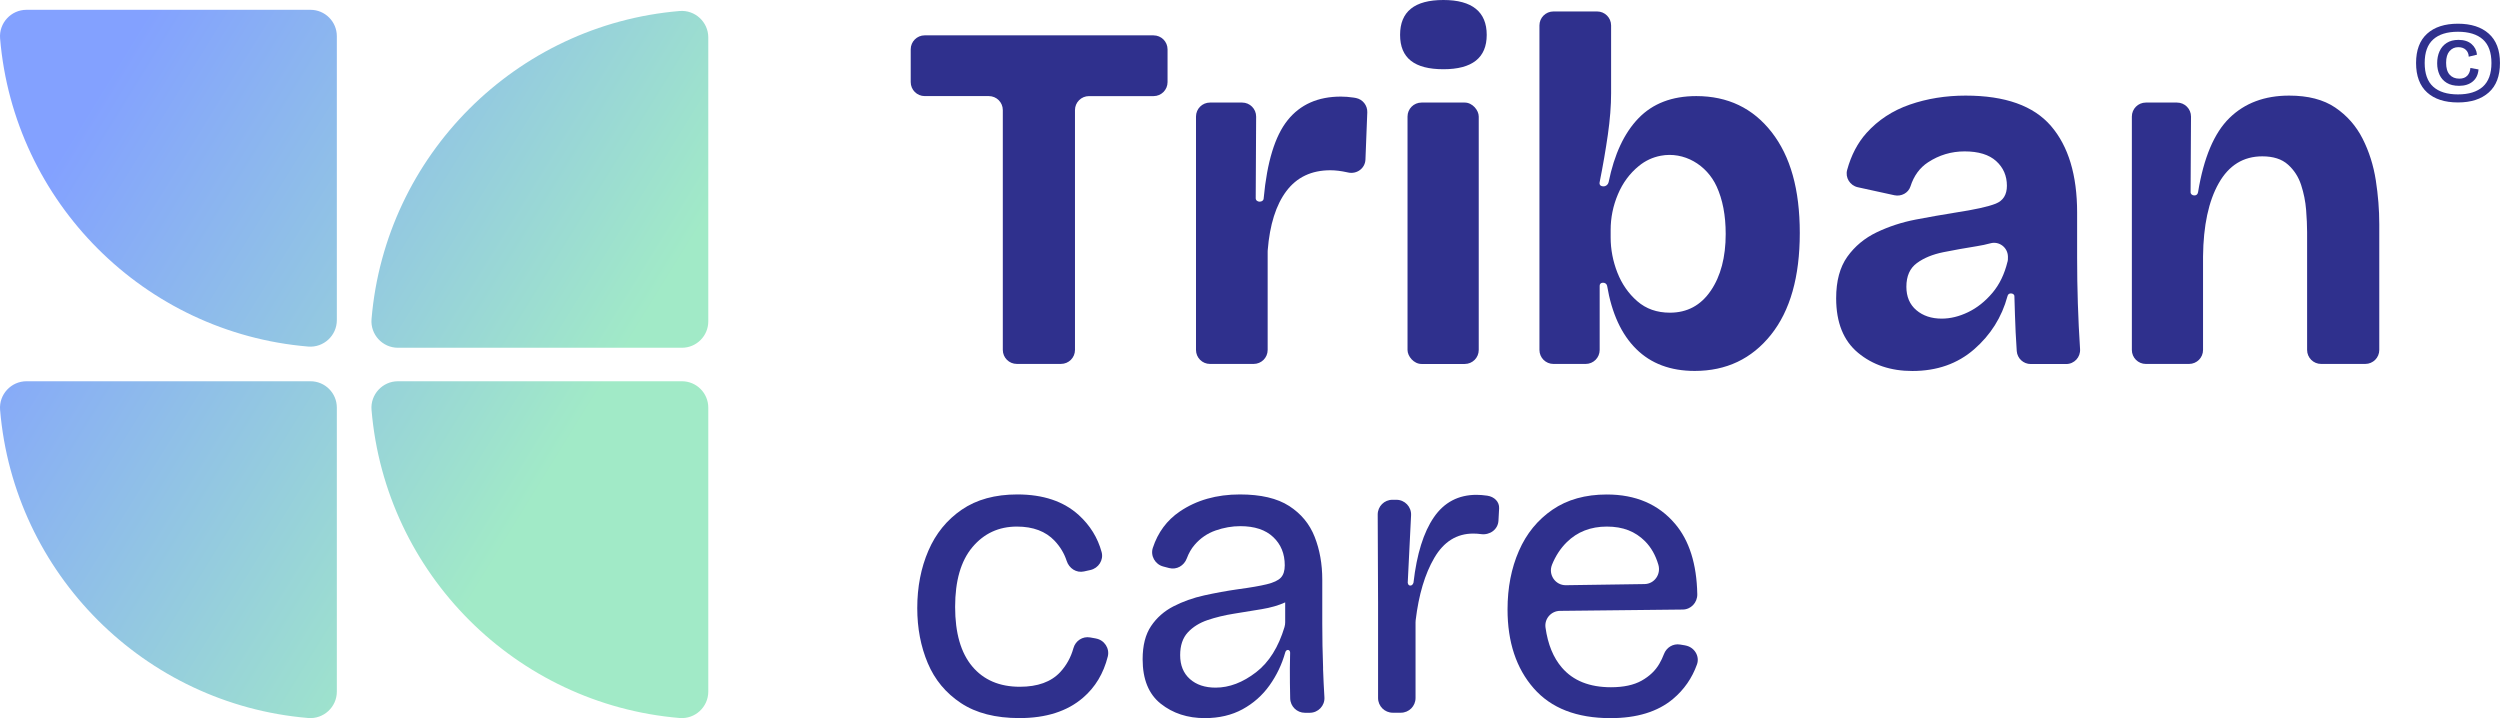
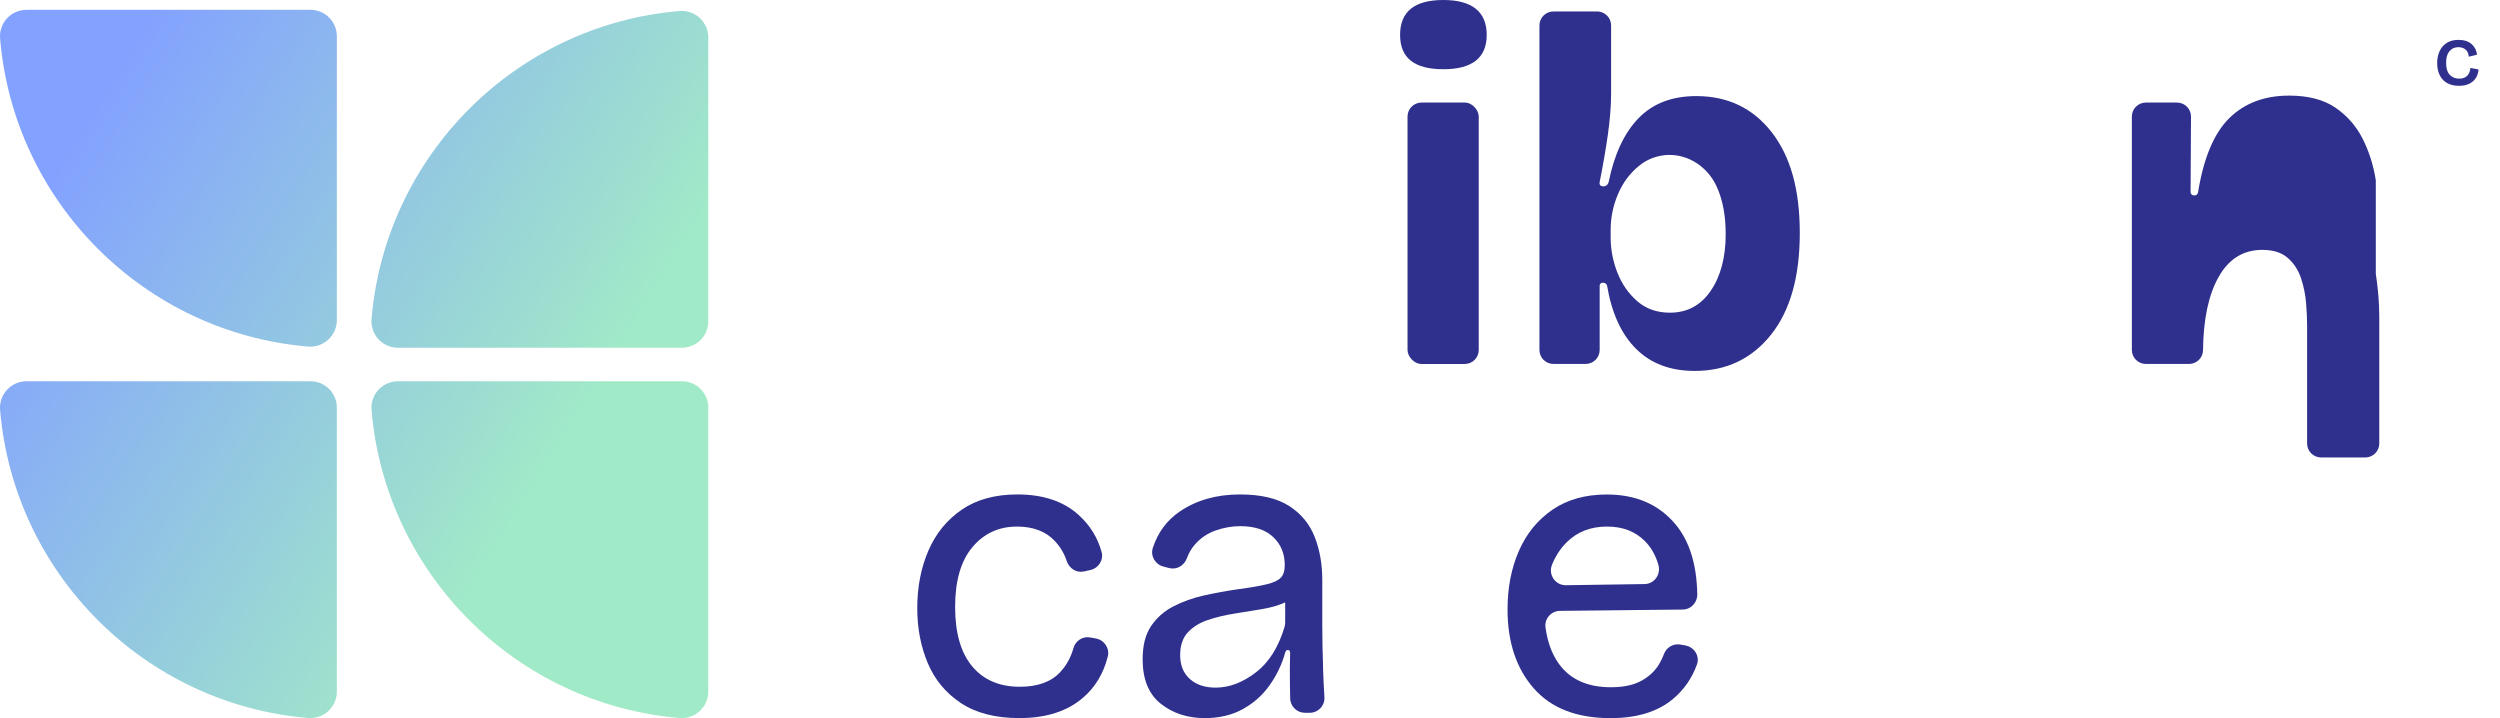
<svg xmlns="http://www.w3.org/2000/svg" xmlns:xlink="http://www.w3.org/1999/xlink" id="Layer_1" data-name="Layer 1" viewBox="0 0 833.11 239.3">
  <defs>
    <style>
      .cls-1 {
        fill: #2f308d;
      }

      .cls-2 {
        fill: url(#linear-gradient-2);
      }

      .cls-3 {
        fill: url(#linear-gradient-4);
      }

      .cls-4 {
        fill: url(#linear-gradient-3);
      }

      .cls-5 {
        fill: url(#linear-gradient);
      }
    </style>
    <linearGradient id="linear-gradient" x1="15.23" y1="58.99" x2="181.24" y2="161.37" gradientUnits="userSpaceOnUse">
      <stop offset="0" stop-color="#83a1ff" />
      <stop offset="1" stop-color="#a1eac7" />
    </linearGradient>
    <linearGradient id="linear-gradient-2" x1="60.25" y1="-14.02" x2="226.26" y2="88.35" xlink:href="#linear-gradient" />
    <linearGradient id="linear-gradient-3" x1="36.42" y1="24.61" x2="202.44" y2="126.99" xlink:href="#linear-gradient" />
    <linearGradient id="linear-gradient-4" x1="-18.88" y1="114.29" x2="147.14" y2="216.66" xlink:href="#linear-gradient" />
  </defs>
  <g>
    <g>
      <path class="cls-5" d="M123.81,136.61c4.59,54.57,48.09,98.07,102.66,102.66,5.14.43,9.56-3.65,9.56-8.8v-94.63c0-4.85-3.93-8.79-8.79-8.79h-94.63c-5.15,0-9.23,4.43-8.8,9.56Z" />
      <path class="cls-2" d="M226.47,3.67c-54.57,4.59-98.07,48.09-102.66,102.66-.43,5.14,3.65,9.56,8.8,9.56h94.63c4.85,0,8.79-3.93,8.79-8.79V12.47c0-5.15-4.43-9.23-9.56-8.8Z" />
      <path class="cls-4" d="M.03,12.83c4.59,54.57,48.09,98.07,102.66,102.66,5.14.43,9.56-3.65,9.56-8.8V12.06c0-4.85-3.93-8.79-8.79-8.79H8.83C3.68,3.27-.4,7.7.03,12.83Z" />
      <path class="cls-3" d="M.03,136.61c4.59,54.57,48.09,98.07,102.66,102.66,5.14.43,9.56-3.65,9.56-8.8v-94.63c0-4.85-3.93-8.79-8.79-8.79H8.83c-5.15,0-9.23,4.43-8.8,9.56Z" />
    </g>
    <g>
      <path class="cls-1" d="M365.22,212.77l-1.95-.35c-2.5-.45-4.87,1.12-5.55,3.56-.86,3.1-2.34,5.77-4.42,8.01-3.03,3.25-7.51,4.87-13.45,4.87-6.77,0-12.06-2.26-15.86-6.79-3.8-4.53-5.7-11.14-5.7-19.83s1.92-15.33,5.76-19.9c3.84-4.57,8.79-6.86,14.83-6.86,5.4,0,9.58,1.58,12.56,4.73,1.88,1.99,3.21,4.22,4.02,6.7.81,2.5,3.22,4.09,5.78,3.52l2.15-.48c2.68-.6,4.44-3.32,3.72-5.97-1.3-4.79-3.85-8.91-7.63-12.35-5.04-4.57-11.85-6.86-20.45-6.86-7.42,0-13.59,1.69-18.53,5.08-4.95,3.39-8.65,7.94-11.12,13.66-2.47,5.72-3.71,12.1-3.71,19.15,0,6.68,1.17,12.79,3.5,18.32,2.33,5.54,6.01,9.97,11.05,13.31,5.03,3.34,11.53,5.01,19.49,5.01,8.87,0,15.95-2.26,21.2-6.79,4.09-3.51,6.83-8.09,8.25-13.72.69-2.74-1.15-5.51-3.94-6.01Z" />
      <path class="cls-1" d="M440.92,222.76c-.19-5.26-.28-10.23-.28-14.89v-14.69c0-5.22-.84-9.97-2.54-14.28-1.69-4.3-4.53-7.73-8.51-10.29-3.98-2.56-9.45-3.84-16.4-3.84-7.78,0-14.46,1.9-20.04,5.69-4.28,2.91-7.27,6.94-8.97,12.09-.88,2.65.75,5.52,3.45,6.23l1.98.52c2.5.66,4.98-.79,5.88-3.21.65-1.74,1.51-3.25,2.6-4.51,1.92-2.24,4.26-3.84,7-4.8,2.75-.96,5.49-1.44,8.23-1.44,4.76,0,8.42,1.21,10.98,3.64,2.57,2.42,3.84,5.56,3.84,9.4,0,1.83-.44,3.2-1.3,4.12-.87.92-2.43,1.65-4.67,2.2-2.24.55-5.42,1.1-9.54,1.65-3.85.55-7.62,1.24-11.33,2.06-3.71.82-7.11,2.04-10.23,3.64-3.11,1.6-5.61,3.8-7.48,6.59-1.88,2.79-2.81,6.47-2.81,11.05,0,6.68,2.01,11.62,6.04,14.82,4.03,3.2,8.92,4.8,14.69,4.8,4.75,0,8.94-.98,12.56-2.95,3.61-1.97,6.61-4.62,8.99-7.96,2.38-3.34,4.12-6.98,5.22-10.91.29-1.28,1.66-1.13,1.65,0-.1,3.48-.11,6.84-.07,10.09.02,1.7.05,3.42.09,5.16.06,2.66,2.24,4.79,4.9,4.79h1.62c2.81,0,5.07-2.36,4.89-5.16-.19-3.06-.34-6.26-.46-9.59ZM428.07,208.91c-2.03,6.75-5.17,11.78-9.46,15.09-4.44,3.43-8.94,5.15-13.52,5.15-3.57,0-6.43-.96-8.58-2.88-2.15-1.92-3.23-4.57-3.23-7.96,0-3.2.85-5.72,2.54-7.55,1.69-1.83,3.89-3.2,6.59-4.12,2.7-.91,5.63-1.63,8.78-2.13,3.16-.5,6.25-1.01,9.27-1.51,3.02-.5,5.62-1.26,7.82-2.26v6.63c0,.51-.07,1.05-.22,1.54Z" />
-       <path class="cls-1" d="M495.61,165.18c-1.28-.18-2.47-.28-3.57-.28-6.04,0-10.78,2.49-14.21,7.48-3.43,4.99-5.7,12.24-6.79,21.76,0,0-.25,1-1.06,1s-.86-1-.86-1l1.11-22.44c.14-2.8-2.09-5.15-4.9-5.15h-1.32c-2.72,0-4.91,2.21-4.9,4.92l.12,29.26v31.88c0,2.71,2.19,4.9,4.9,4.9h2.69c2.71,0,4.9-2.19,4.9-4.9v-25.22c0-.23.01-.47.04-.69,1.02-8.53,3.09-15.46,6.21-20.79,3.15-5.4,7.48-8.1,12.97-8.1.86,0,1.73.06,2.61.18,2.93.4,5.65-1.54,5.8-4.49l.22-4.11c.11-2.17-1.6-3.87-3.95-4.21Z" />
      <path class="cls-1" d="M561.64,215.08l-1.75-.29c-2.35-.4-4.56.97-5.4,3.2-.41,1.09-.91,2.15-1.52,3.2-1.32,2.29-3.29,4.16-5.9,5.63-2.61,1.46-6.02,2.2-10.23,2.2-7.14,0-12.58-2.17-16.33-6.52-2.87-3.32-4.7-7.78-5.48-13.38-.41-2.9,1.87-5.52,4.81-5.55,9.93-.11,31.38-.34,40.93-.44,2.75-.03,4.89-2.34,4.84-5.09-.19-10.08-2.66-17.92-7.43-23.51-5.53-6.5-13.11-9.74-22.72-9.74-7.14,0-13.18,1.69-18.12,5.08-4.94,3.39-8.67,7.96-11.18,13.73-2.52,5.76-3.78,12.26-3.78,19.49,0,10.89,2.91,19.65,8.72,26.28,5.81,6.64,14.34,9.95,25.6,9.95,8.78,0,15.72-2.13,20.8-6.38,3.7-3.1,6.37-6.95,8.01-11.53,1-2.8-.94-5.81-3.87-6.31ZM517.18,188.23c1.2-2.97,2.84-5.48,4.92-7.53,3.52-3.48,7.98-5.22,13.38-5.22s9.45,1.63,12.7,4.87c2.03,2.03,3.52,4.65,4.46,7.85.93,3.17-1.31,6.39-4.61,6.44l-26.21.38c-3.51.05-5.95-3.53-4.63-6.79Z" />
    </g>
    <g>
      <path class="cls-1" d="M822.21,25.21c-.6.67-1.49,1-2.66,1-1.36,0-2.44-.44-3.22-1.32-.79-.88-1.18-2.2-1.18-3.96s.38-3.01,1.14-3.89c.76-.88,1.73-1.32,2.91-1.32,1.06,0,1.9.29,2.52.88.62.59.94,1.35.97,2.29l2.75-.67c-.14-1.43-.75-2.61-1.81-3.54-1.07-.93-2.52-1.39-4.35-1.39-1.57,0-2.89.34-3.94,1.02-1.06.68-1.85,1.61-2.38,2.78-.53,1.17-.79,2.5-.79,3.98s.26,2.68.77,3.82c.52,1.14,1.31,2.04,2.4,2.71,1.08.67,2.46,1,4.16,1,1.85,0,3.36-.48,4.51-1.43,1.15-.95,1.8-2.29,1.94-4.03l-2.71-.49c-.07,1.03-.41,1.88-1,2.55Z" />
-       <path class="cls-1" d="M829.39,11.23c-2.48-2.22-5.91-3.33-10.3-3.33s-7.81,1.11-10.27,3.33c-2.45,2.22-3.68,5.48-3.68,9.77s1.23,7.59,3.68,9.81c2.45,2.22,5.88,3.33,10.27,3.33s7.79-1.11,10.28-3.33c2.49-2.22,3.73-5.49,3.73-9.81s-1.24-7.55-3.71-9.77ZM827.39,28.89c-1.91,1.71-4.68,2.57-8.29,2.57s-6.37-.86-8.26-2.57c-1.89-1.71-2.83-4.34-2.83-7.89s.94-6.14,2.83-7.85c1.89-1.71,4.64-2.57,8.26-2.57s6.41.86,8.31,2.57c1.9,1.71,2.85,4.33,2.85,7.85s-.96,6.17-2.87,7.89Z" />
    </g>
  </g>
  <g>
-     <path class="cls-1" d="M384.44,11.78h-76.29c-2.58,0-4.66,2.09-4.66,4.66v10.92c0,2.58,2.09,4.66,4.66,4.66h21.37c2.58,0,4.66,2.09,4.66,4.66v79.93c0,2.58,2.09,4.66,4.66,4.66h14.73c2.58,0,4.66-2.09,4.66-4.66V36.69c0-2.58,2.09-4.66,4.66-4.66h21.53c2.58,0,4.66-2.09,4.66-4.66v-10.92c0-2.58-2.09-4.66-4.66-4.66Z" />
    <path class="cls-1" d="M481,0c-9.62,0-14.43,3.87-14.43,11.62s4.81,11.45,14.43,11.45,14.44-3.82,14.44-11.45-4.81-11.62-14.44-11.62Z" />
    <rect class="cls-1" x="469.05" y="34.18" width="23.73" height="87.11" rx="4.66" ry="4.66" />
-     <path class="cls-1" d="M451.88,32.66c-.27-.05-.55-.1-.81-.14-1.49-.22-2.9-.33-4.23-.33-7.63,0-13.55,2.63-17.75,7.88-4.21,5.25-6.86,13.91-7.97,25.97,0,.73-.61,1.17-1.34,1.17s-1.32-.45-1.32-1.17l.14-27.17c.01-2.59-2.08-4.69-4.66-4.69h-10.72c-2.58,0-4.66,2.09-4.66,4.66v77.78c0,2.58,2.09,4.66,4.66,4.66h14.56c2.58,0,4.66-2.09,4.66-4.66v-32.77c0-.16,0-.32.02-.47.68-8.51,2.75-15.07,6.2-19.67,3.49-4.65,8.38-6.97,14.68-6.97,1.66,0,3.51.22,5.56.67.11.02.21.05.32.07,2.9.66,5.7-1.36,5.81-4.33l.61-15.71c.09-2.3-1.52-4.33-3.77-4.78Z" />
    <path class="cls-1" d="M565.27,32.02c-8.07,0-14.49,2.46-19.25,7.38-4.76,4.92-8.08,12.03-9.96,21.32-.18.79-.86,1.38-1.68,1.38-1.09,0-1.47-.58-1.31-1.38,1.11-5.53,2.02-10.81,2.74-15.85.72-5.03,1.08-9.65,1.08-13.85V8.48c0-2.58-2.09-4.66-4.66-4.66h-14.56c-2.58,0-4.66,2.09-4.66,4.66v108.14c0,2.58,2.09,4.66,4.66,4.66h10.75c2.58,0,4.66-2.09,4.66-4.66v-21.38h0c0-.55.33-1.03,1.1-1.03.67,0,1.24.37,1.38,1.03,1.55,9.18,4.78,16.21,9.71,21.07,4.92,4.87,11.42,7.3,19.49,7.3,10.51,0,18.97-4.01,25.39-12.03,6.41-8.02,9.62-19.33,9.62-33.93s-3.13-25.58-9.37-33.6c-6.25-8.02-14.63-12.03-25.14-12.03ZM570.09,96.9c-3.32,4.87-7.85,7.3-13.6,7.3-4.31,0-7.94-1.27-10.87-3.82-2.93-2.54-5.14-5.72-6.64-9.54-1.49-3.82-2.24-7.72-2.24-11.7v-2.49c0-4.09.8-8.05,2.41-11.86,1.6-3.82,3.92-6.97,6.97-9.46,2.17-1.78,4.61-2.92,7.32-3.43,7.76-1.46,15.31,3.03,18.61,10.21,2.02,4.39,3.03,9.68,3.03,15.87,0,7.74-1.66,14.05-4.98,18.92Z" />
-     <path class="cls-1" d="M692.19,70.85c0-12.5-2.9-22.12-8.71-28.87-5.81-6.75-15.29-10.12-28.45-10.12-6.64,0-12.83,1-18.58,2.99-5.75,1.99-10.56,5.14-14.44,9.45-2.96,3.3-5.11,7.41-6.46,12.33-.7,2.56.95,5.19,3.53,5.76l12.2,2.67c2.27.5,4.66-.72,5.37-2.94,1.13-3.53,3.08-6.21,5.84-8.02,3.7-2.43,7.77-3.65,12.2-3.65,4.64,0,8.16,1.08,10.53,3.24,2.38,2.15,3.57,4.89,3.57,8.21,0,2.99-1.24,4.98-3.73,5.97-2.49,1-7,1.99-13.52,2.99-4.2.67-8.6,1.44-13.19,2.32-4.59.89-8.9,2.3-12.94,4.23-4.04,1.94-7.3,4.65-9.79,8.13-2.49,3.49-3.73,8.1-3.73,13.86,0,8.07,2.43,14.13,7.3,18.17,4.87,4.04,10.89,6.06,18.09,6.06,8.18,0,15.04-2.4,20.57-7.21,5.53-4.81,9.23-10.71,11.12-17.67.16-.65.52-.97,1.15-.97s1.17.34,1.17.97c.11,4.21.25,8.19.41,11.95.1,2.17.22,4.27.37,6.29.18,2.44,2.21,4.32,4.66,4.32h11.81c2.7,0,4.81-2.28,4.63-4.97-.66-10.16-.98-20.29-.98-30.37v-15.1ZM668.98,87.25c-1.01,4.14-2.68,7.57-4.99,10.31-2.43,2.88-5.14,5.03-8.13,6.47-2.99,1.44-5.92,2.15-8.79,2.15-3.43,0-6.25-.94-8.46-2.82-2.21-1.88-3.32-4.48-3.32-7.8,0-3.54,1.16-6.17,3.49-7.88,2.32-1.71,5.28-2.93,8.88-3.65,3.59-.72,7.3-1.38,11.12-1.99,1.58-.25,3.08-.57,4.52-.96,2.91-.8,5.76,1.38,5.83,4.39v.49c.02.43-.02.87-.13,1.29Z" />
-     <path class="cls-1" d="M791.72,60.06c-.78-4.97-2.24-9.6-4.4-13.85-2.16-4.26-5.2-7.71-9.12-10.37-3.93-2.66-9.04-3.98-15.35-3.98-8.19,0-14.82,2.49-19.91,7.47-5.09,4.98-8.57,13.22-10.45,24.72-.13.71-.55,1.08-1.23,1.08s-1.26-.41-1.26-1.08l.14-25.18c.01-2.59-2.08-4.69-4.66-4.69h-10.39c-2.58,0-4.66,2.09-4.66,4.66v77.78c0,2.58,2.09,4.66,4.66,4.66h14.4c2.58,0,4.66-2.09,4.66-4.66v-31.17c.11-10.29,1.85-18.42,5.23-24.39,3.37-5.97,8.21-8.96,14.52-8.96,3.65,0,6.5.91,8.54,2.74,2.05,1.82,3.51,4.09,4.4,6.81.88,2.71,1.44,5.47,1.66,8.29.22,2.82.33,5.28.33,7.38v39.3c0,2.58,2.09,4.66,4.66,4.66h14.73c2.58,0,4.66-2.09,4.66-4.66v-41.96c0-4.75-.39-9.62-1.16-14.6Z" />
+     <path class="cls-1" d="M791.72,60.06c-.78-4.97-2.24-9.6-4.4-13.85-2.16-4.26-5.2-7.71-9.12-10.37-3.93-2.66-9.04-3.98-15.35-3.98-8.19,0-14.82,2.49-19.91,7.47-5.09,4.98-8.57,13.22-10.45,24.72-.13.71-.55,1.08-1.23,1.08s-1.26-.41-1.26-1.08l.14-25.18c.01-2.59-2.08-4.69-4.66-4.69h-10.39c-2.58,0-4.66,2.09-4.66,4.66v77.78c0,2.58,2.09,4.66,4.66,4.66h14.4c2.58,0,4.66-2.09,4.66-4.66c.11-10.29,1.85-18.42,5.23-24.39,3.37-5.97,8.21-8.96,14.52-8.96,3.65,0,6.5.91,8.54,2.74,2.05,1.82,3.51,4.09,4.4,6.81.88,2.71,1.44,5.47,1.66,8.29.22,2.82.33,5.28.33,7.38v39.3c0,2.58,2.09,4.66,4.66,4.66h14.73c2.58,0,4.66-2.09,4.66-4.66v-41.96c0-4.75-.39-9.62-1.16-14.6Z" />
  </g>
</svg>